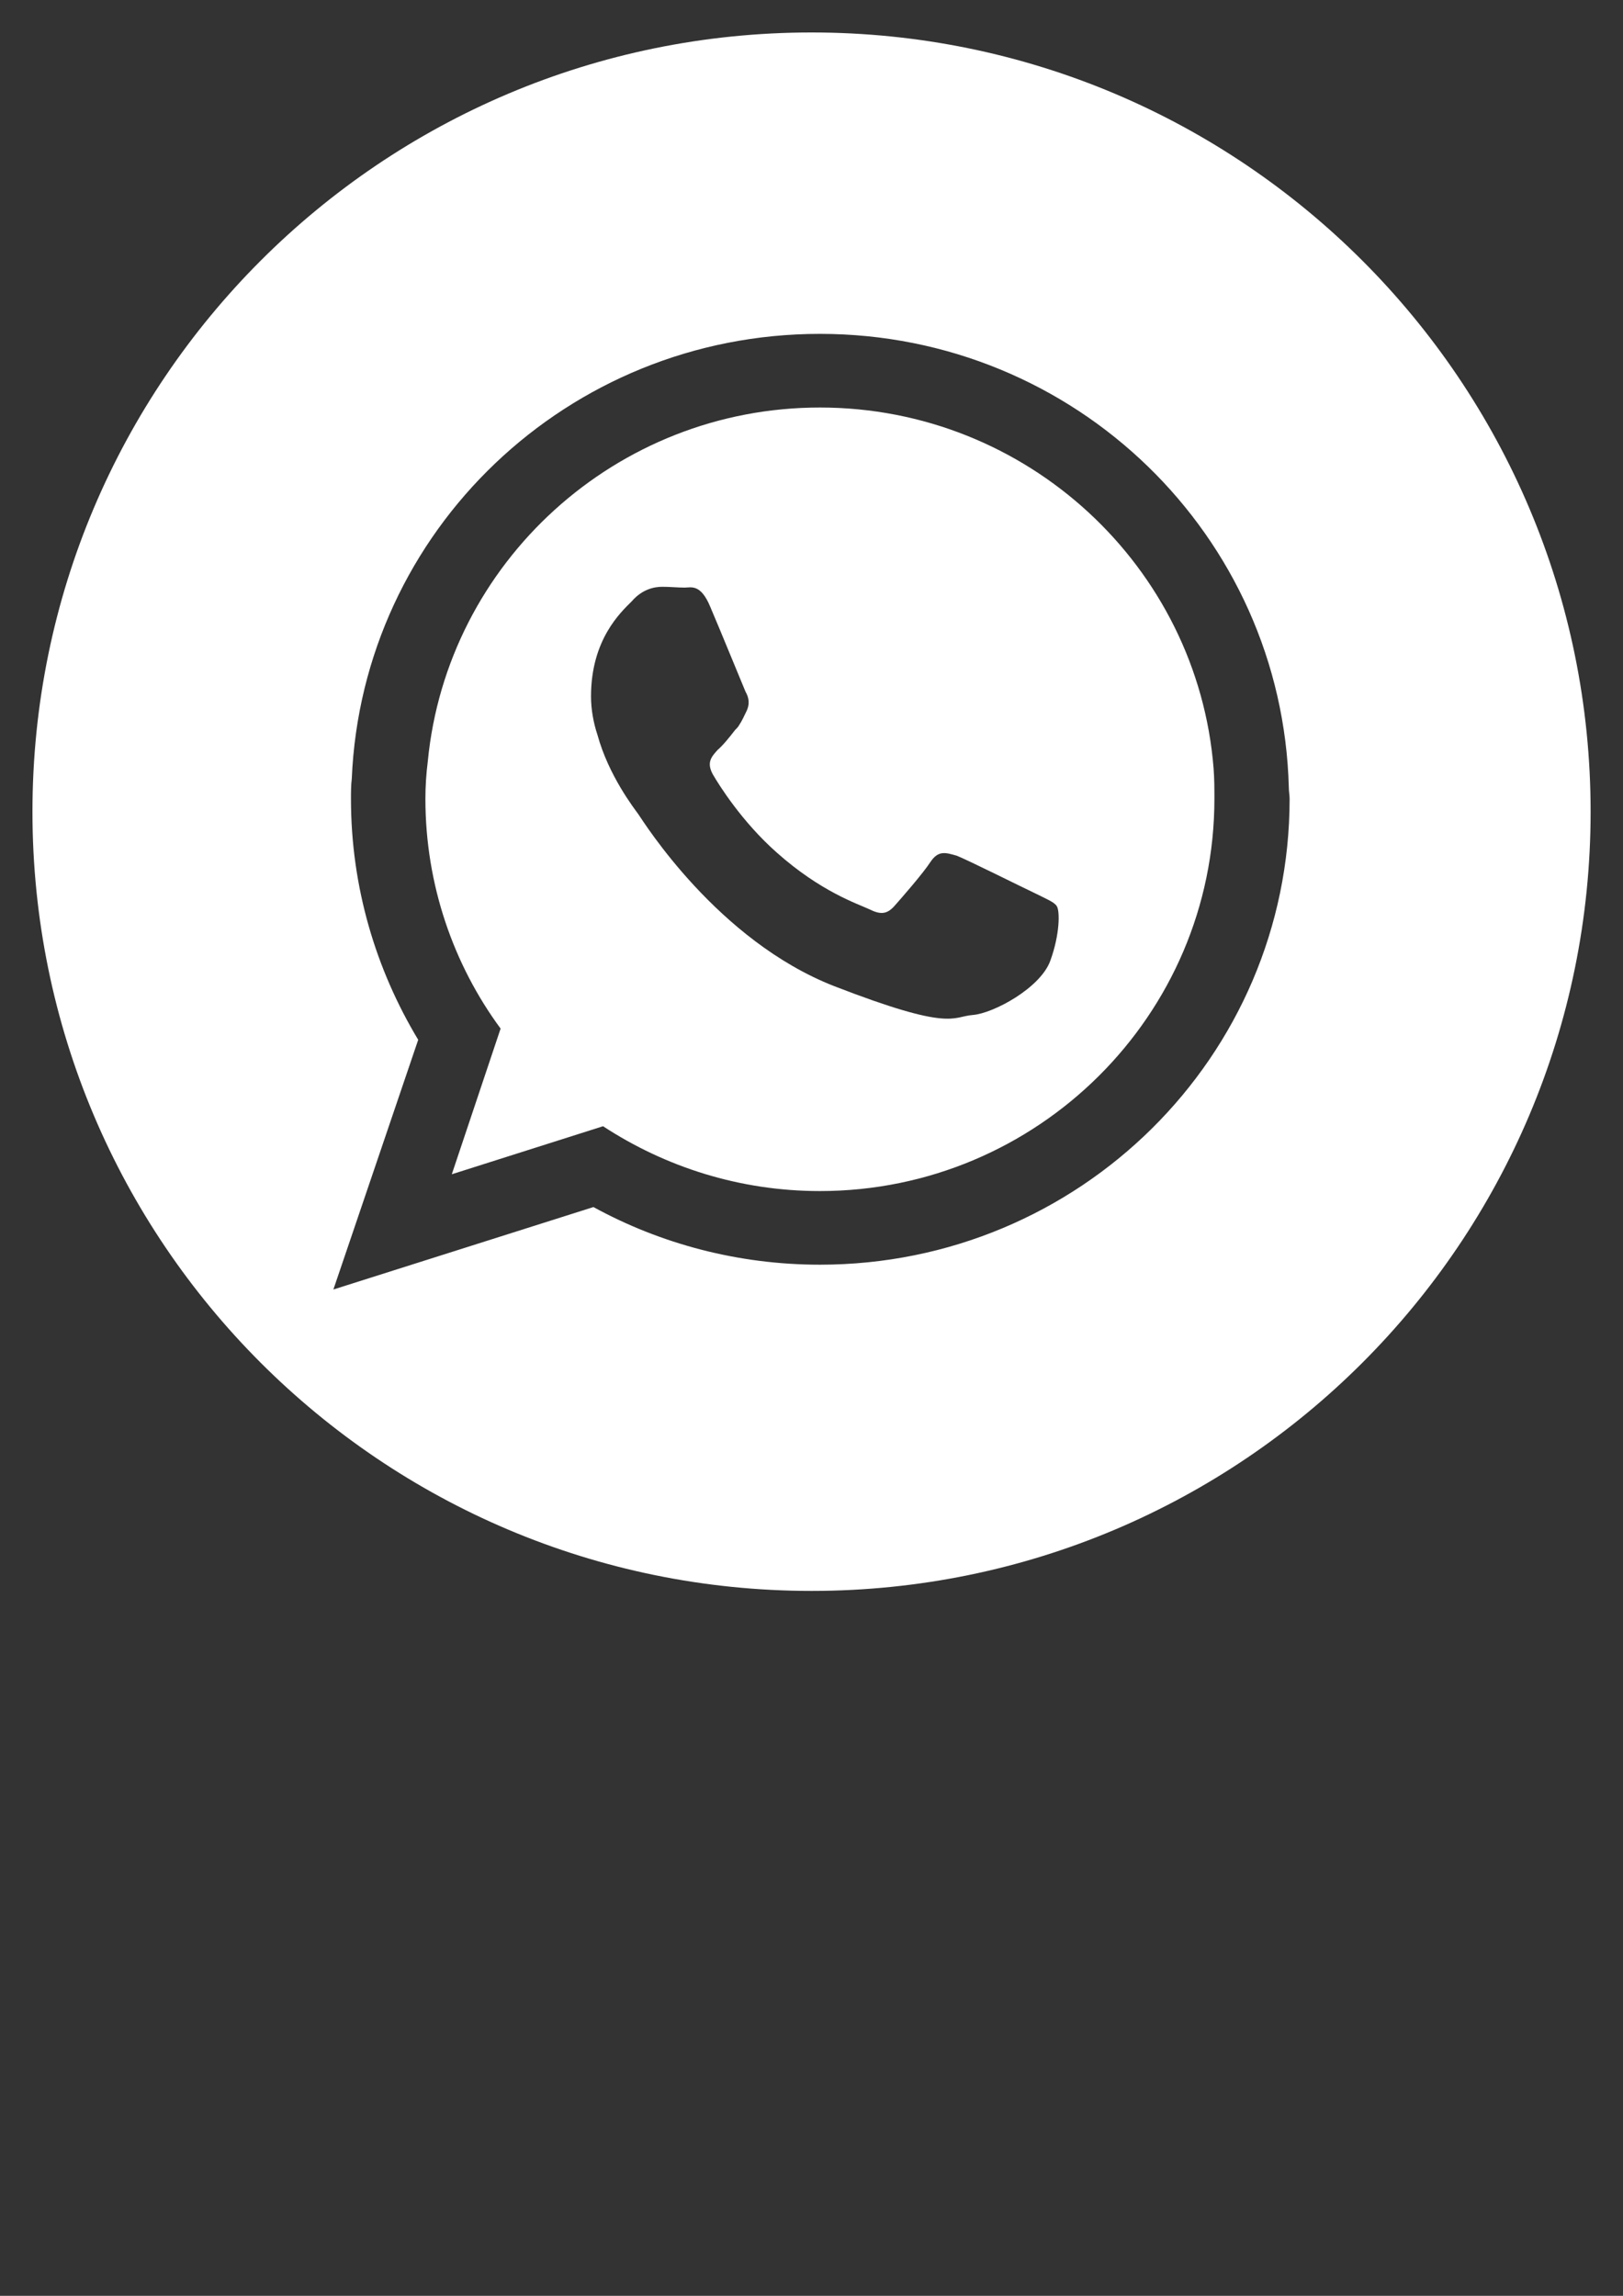
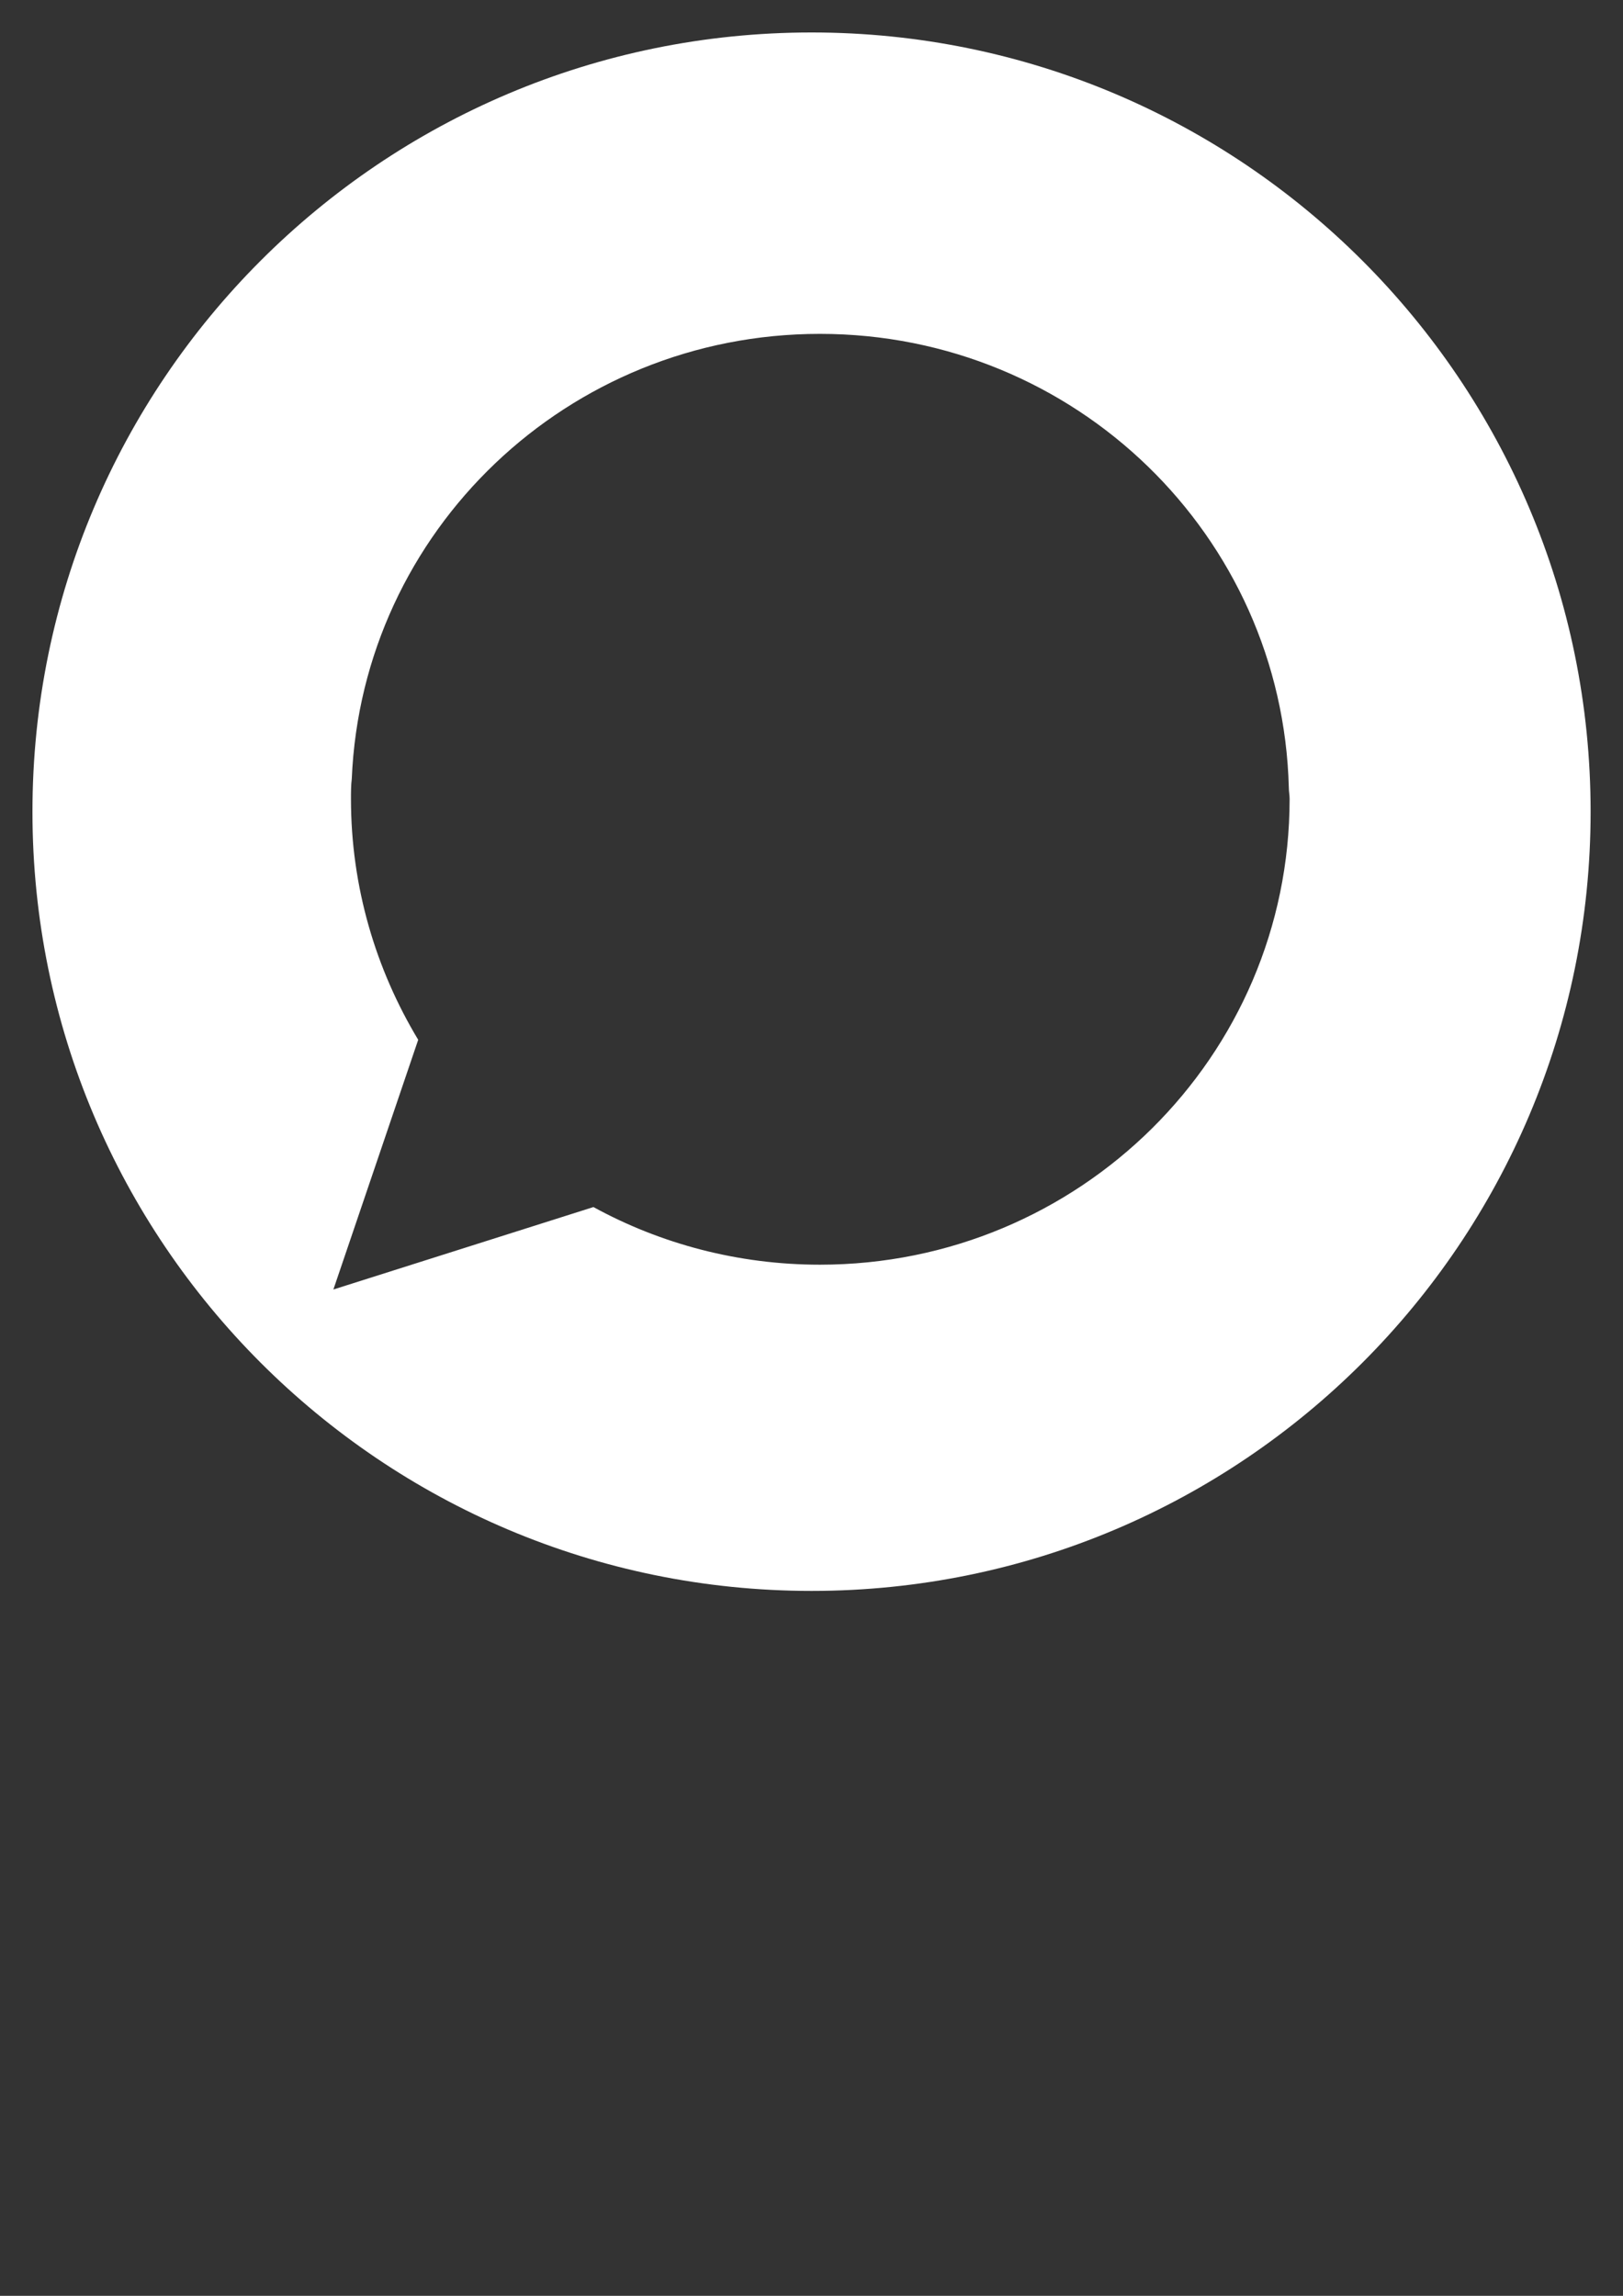
<svg xmlns="http://www.w3.org/2000/svg" version="1.1" id="Ebene_1" x="0px" y="0px" viewBox="0 0 595.276 841.89" style="enable-background:new 0 0 595.276 841.89;" xml:space="preserve">
  <rect x="0" y="0" width="595.276" height="841.89" fill="#333333" stroke="none" />
  <style type="text/css">
	.st0{fill:#FFFFFF;}
</style>
  <g>
    <g id="id2">
      <g id="bg-id2">
		</g>
      <g id="bo-id2">
		</g>
    </g>
  </g>
  <g>
-     <path class="st0" d="M300.721,149.439c-74.85,0-136.769,56.935-143.816,129.722   c-0.588,4.697-0.878,9.098-0.878,13.793c0,31.412,10.275,60.757,27.58,84.236l-17.896,53.42l55.469-17.614   c22.894,14.974,50.187,23.775,79.542,23.775c79.826,0,144.691-64.567,144.691-143.816c0-3.521,0-7.334-0.295-11.15   C439.254,207.845,376.733,149.439,300.721,149.439z M385.249,352.244c-3.529,9.979-20.842,19.368-28.477,19.959   c-7.629,0.588-7.629,6.163-50.777-10.565c-42.844-16.731-69.849-60.168-71.898-63.104   c-1.466-2.054-10.863-14.088-14.963-29.057c-1.477-4.404-2.364-9.394-2.364-14.088   c0-20.839,10.863-30.819,14.977-34.925c3.816-4.402,8.212-5.285,11.156-5.285c2.933,0,5.569,0.295,8.209,0.295   c2.355,0,5.879-1.469,9.391,7.044c3.534,8.22,12.031,29.057,12.928,31.111c1.171,2.052,1.753,4.404,0.287,7.334   c-0.889,1.764-1.472,3.231-2.648,4.989c-0.29,0.586-0.878,1.174-1.469,1.759c-2.046,2.645-4.396,5.583-6.45,7.342   c-2.06,2.347-4.114,4.401-1.764,8.803c2.355,4.109,10.86,17.611,23.487,28.764   c16.134,14.378,29.631,18.782,34.041,20.837c4.109,2.057,6.45,1.764,9.096-1.176   c2.355-2.637,10.565-12.034,13.216-16.14c2.93-4.401,5.567-3.521,9.684-2.347   c3.813,1.469,24.357,11.738,28.756,13.793c4.114,2.057,7.047,3.231,7.928,4.694   C388.764,334.041,388.764,342.56,385.249,352.244z" />
    <path class="st0" d="M297.666,11.905c-157.833,0-285.761,127.928-285.761,285.761   c0,157.805,127.928,285.732,285.761,285.732c157.805,0,285.732-127.928,285.732-285.732   C583.398,139.833,455.471,11.905,297.666,11.905z M300.721,463.772c-29.941,0-58.407-7.627-83.065-21.135   l-95.38,30.233l31.111-91.573c-15.56-25.829-24.661-56.06-24.661-88.344c0-2.344,0-4.987,0.295-7.334   c3.821-90.984,79.251-163.186,171.699-163.186c93.624,0,169.631,73.967,171.992,166.414   c0,1.464,0.287,2.643,0.287,4.106C473,387.461,395.811,463.772,300.721,463.772z" />
  </g>
</svg>